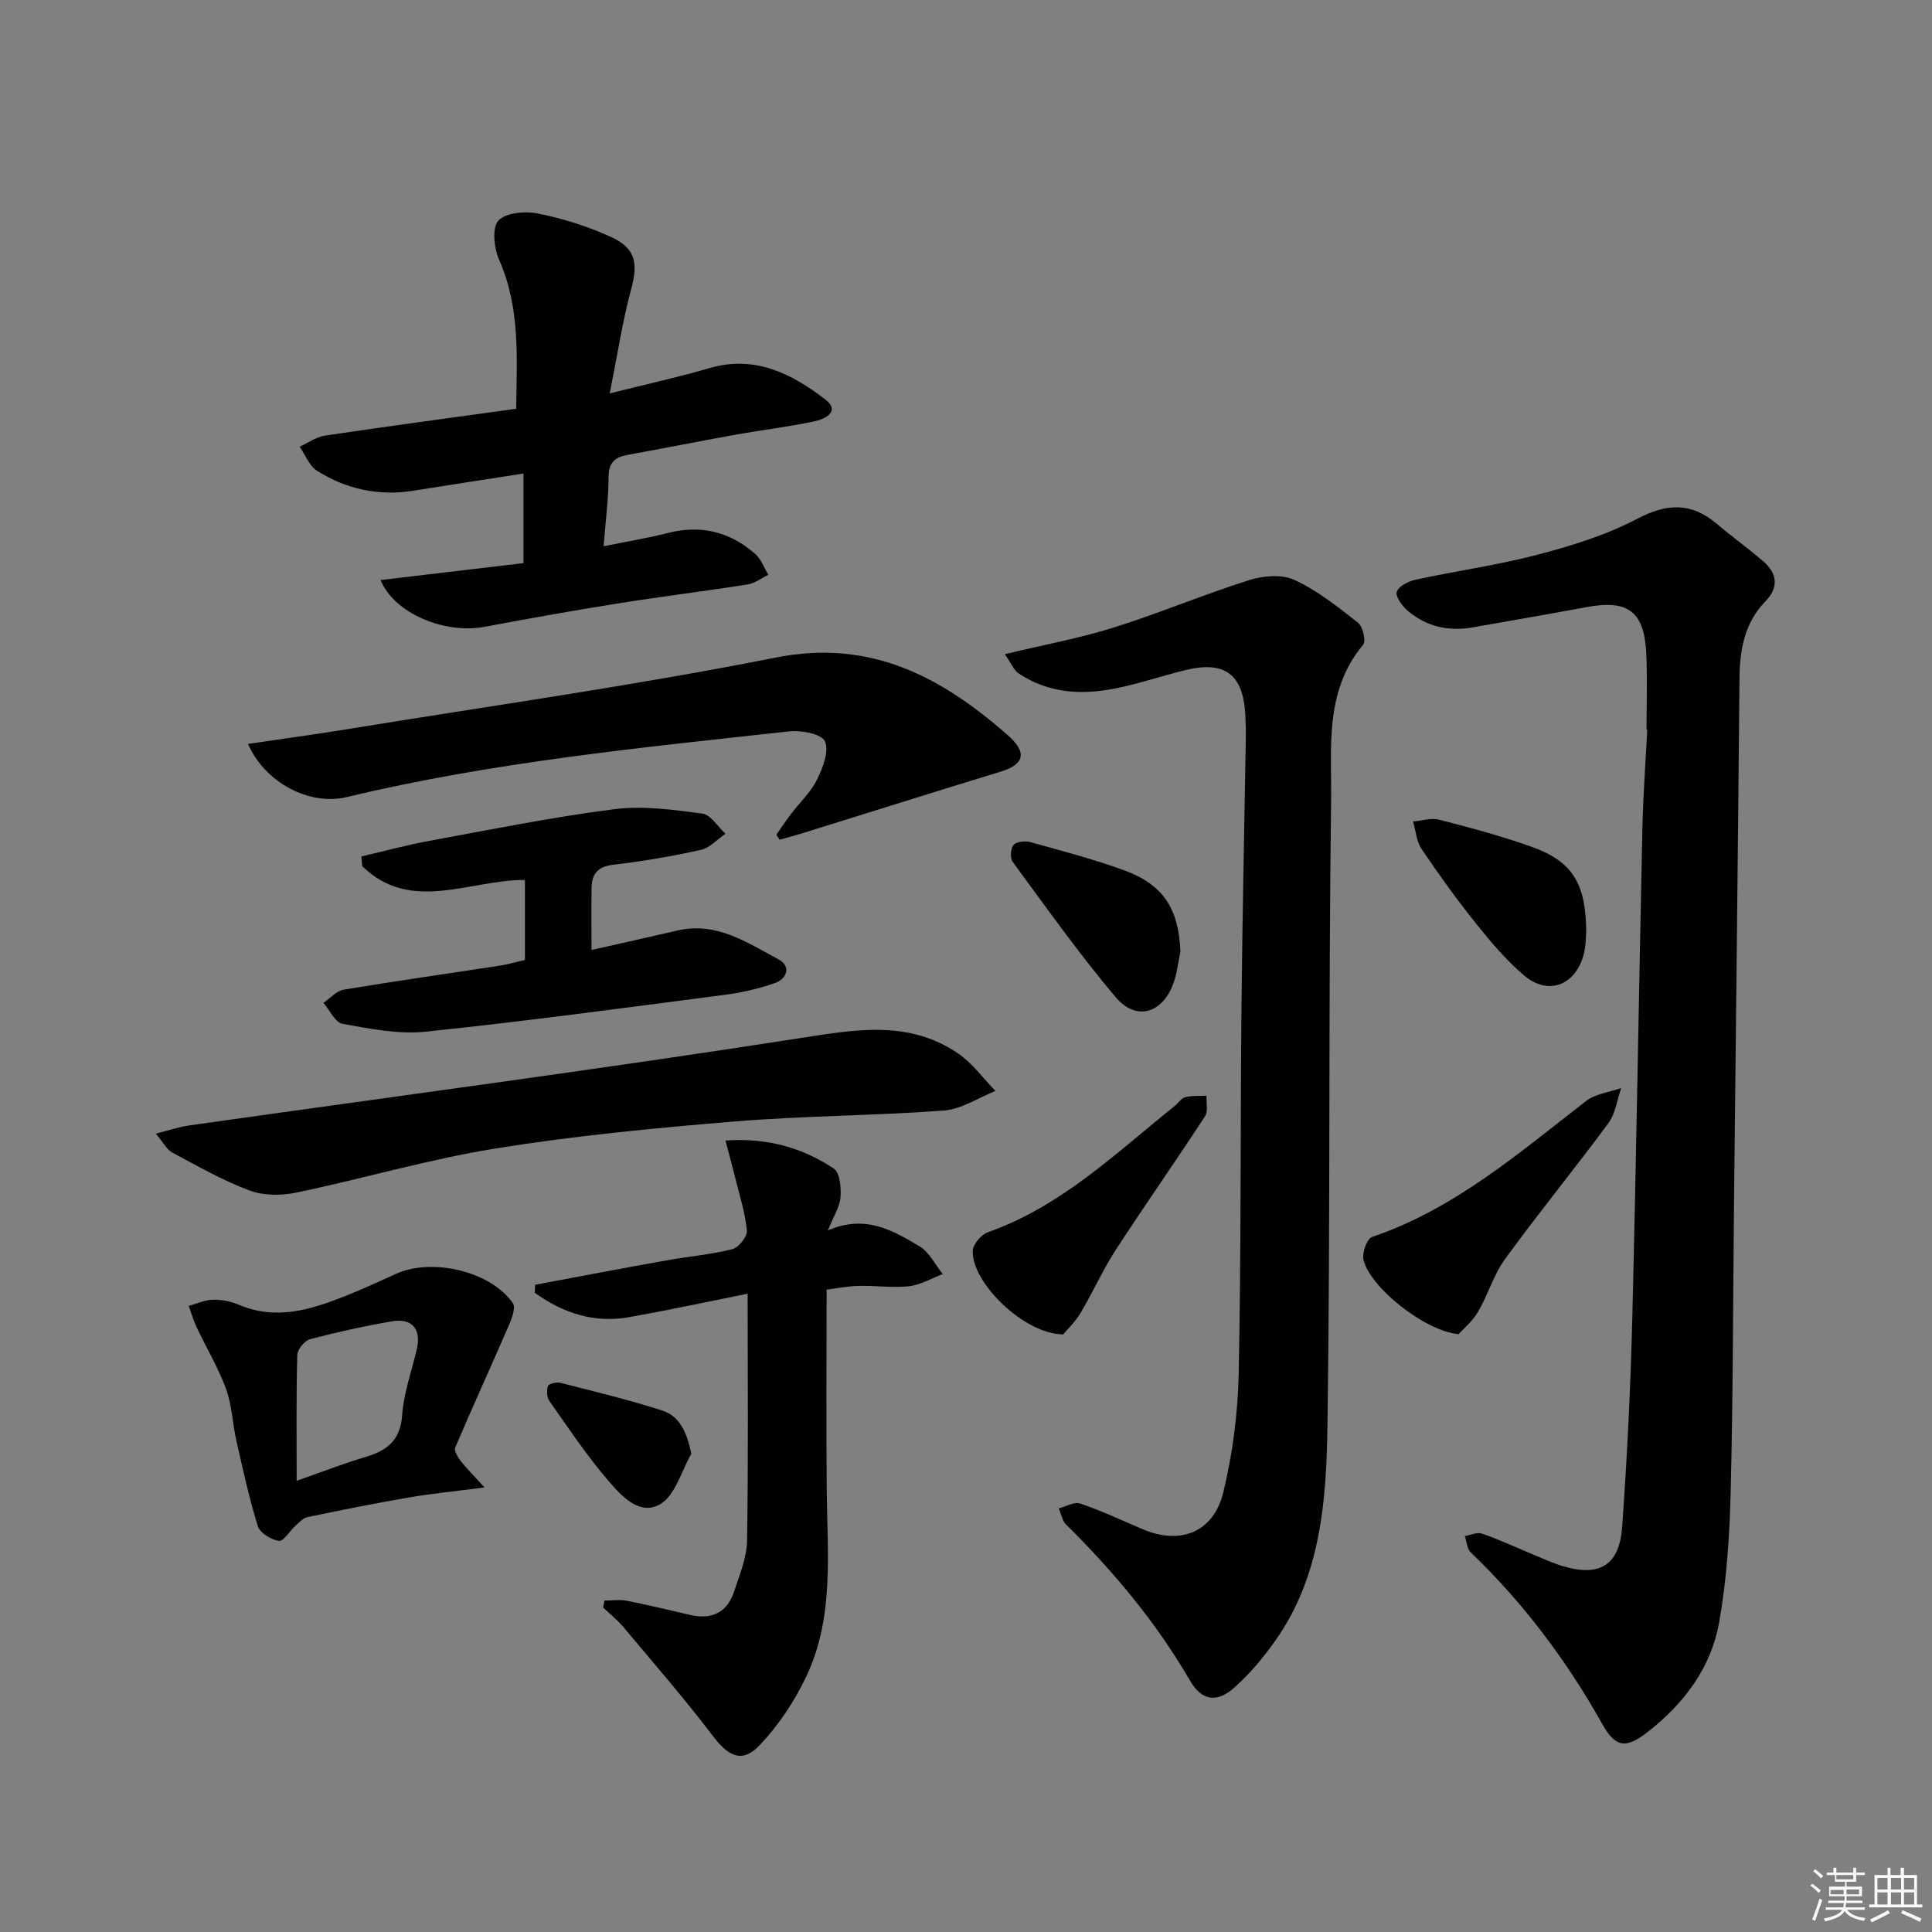
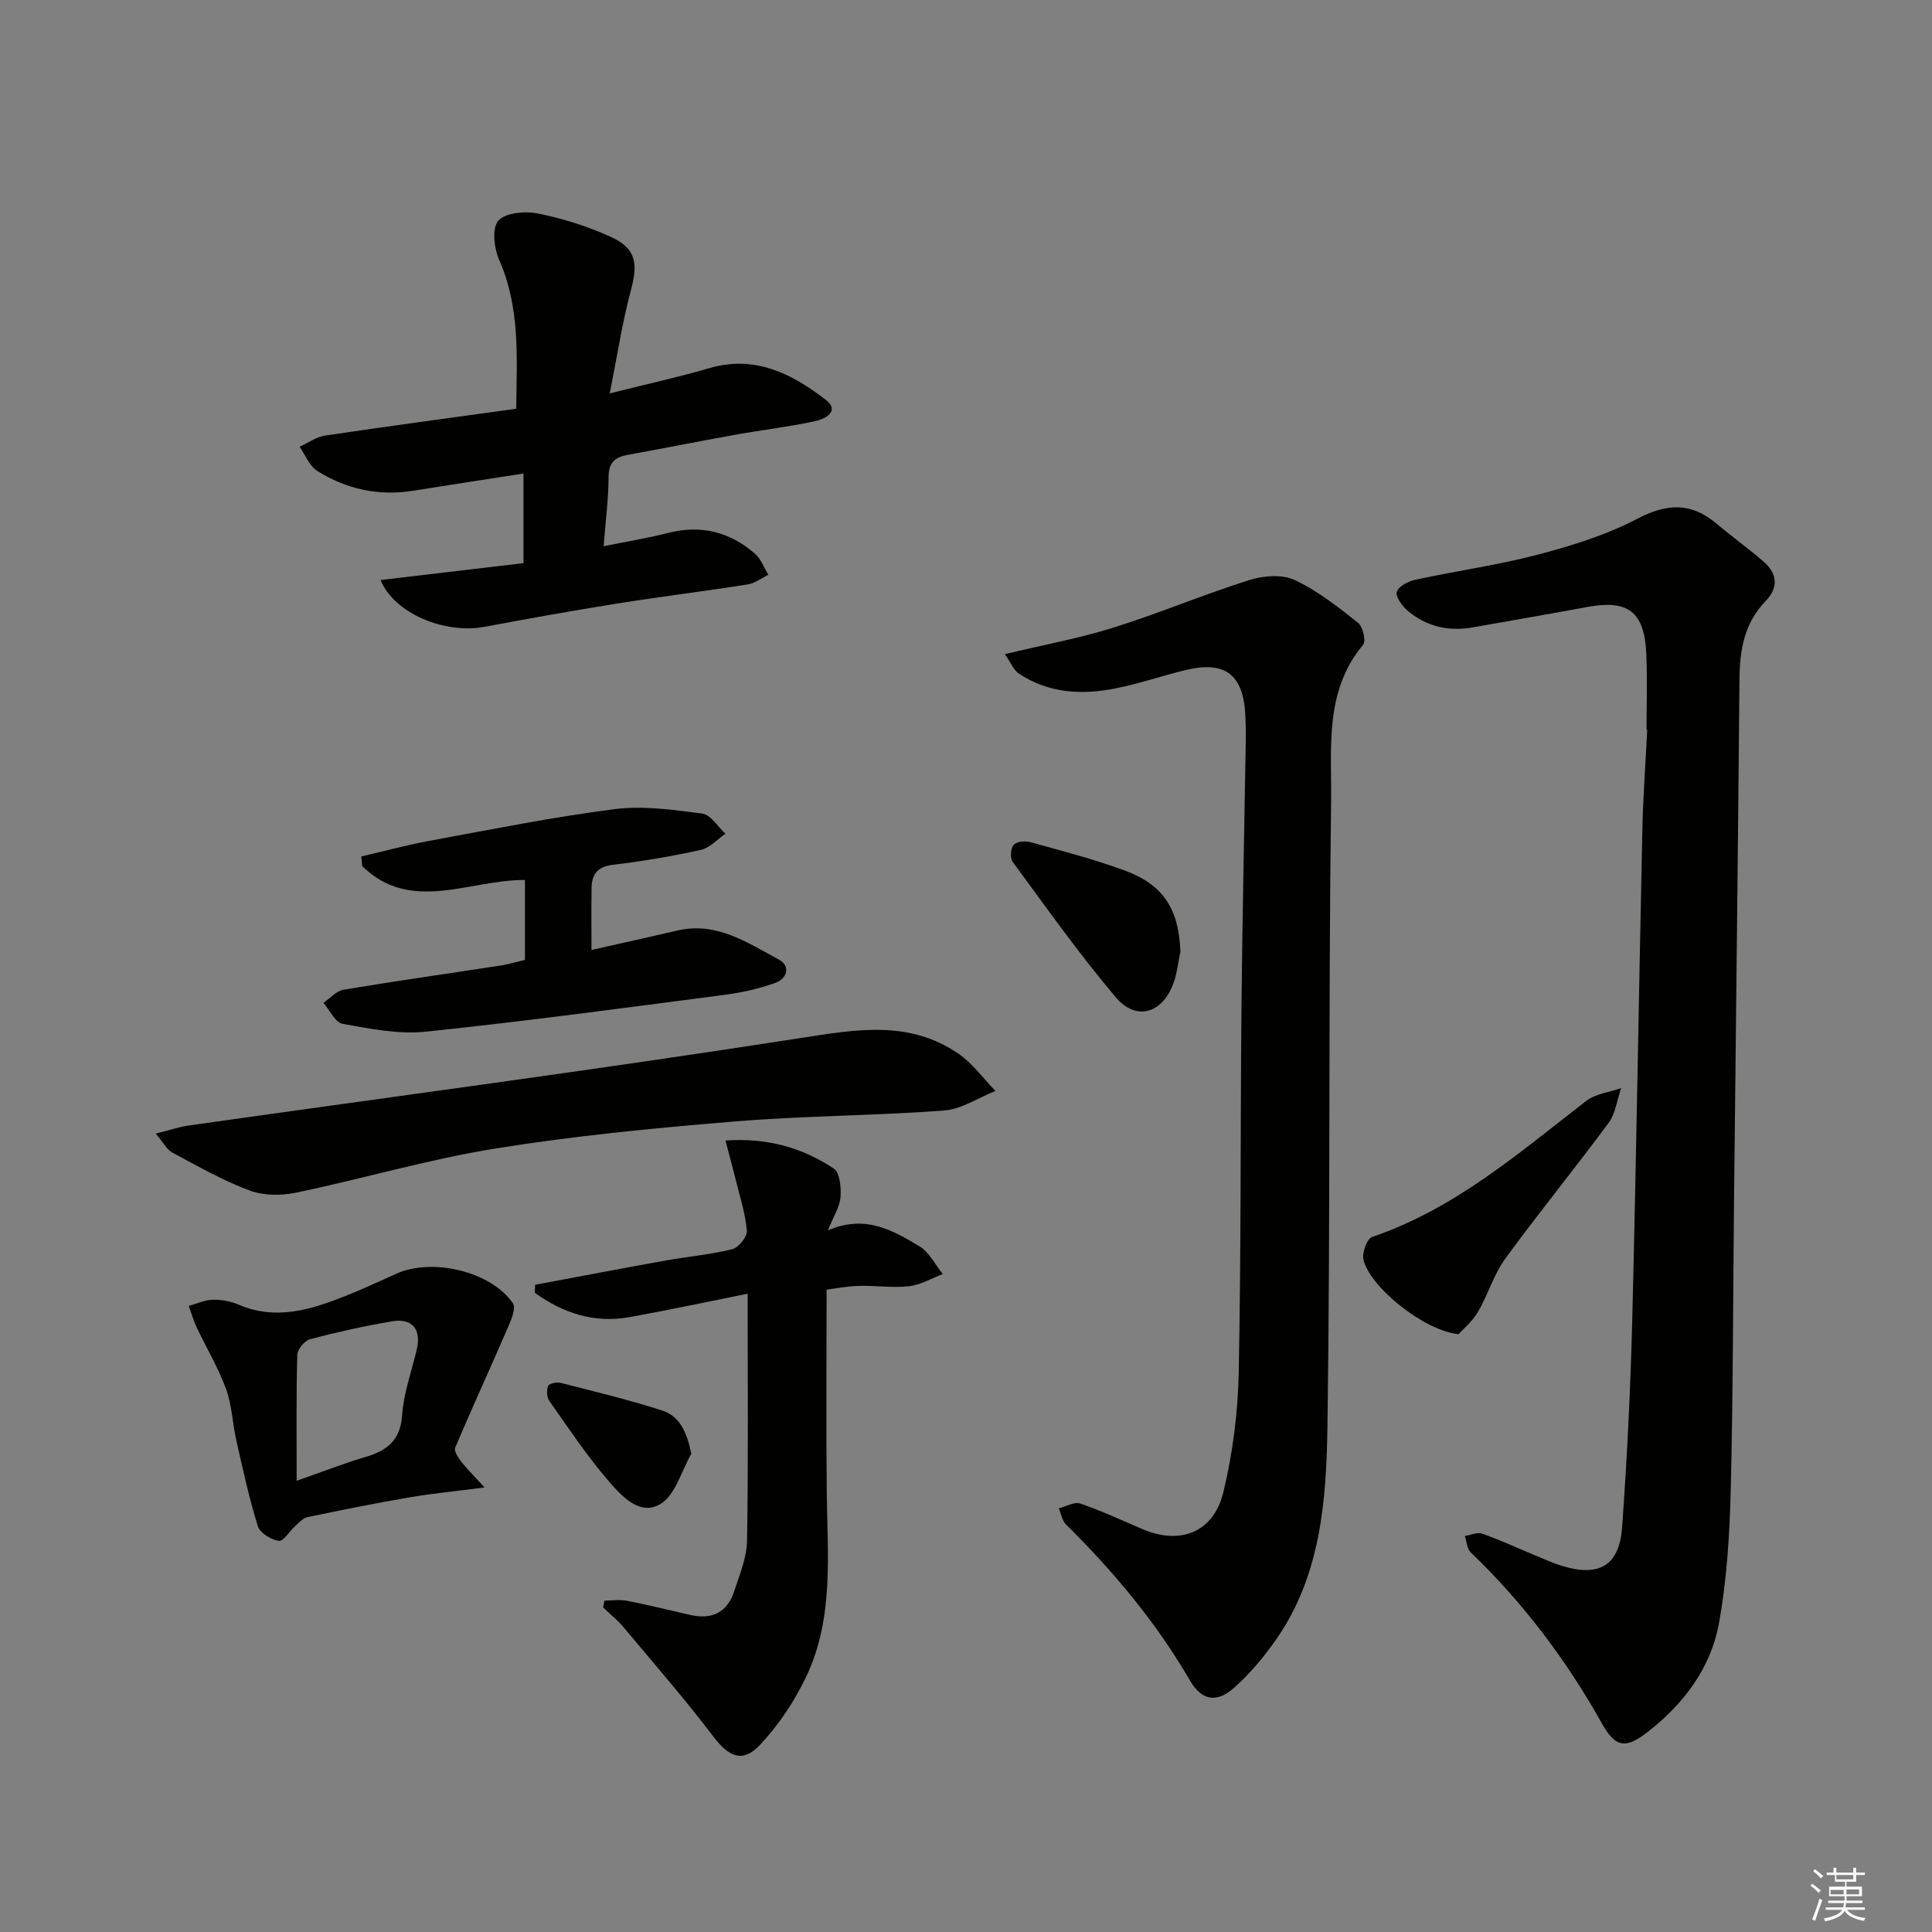
<svg xmlns="http://www.w3.org/2000/svg" enable-background="new 0 0 400 400" viewBox="0 0 400 400">
  <rect x="0" y="0" width="400" height="400" fill="#808080" stroke="none" />
  <g fill="#010100">
    <path d="m340.9 151.07c0-5.16.17-10.34-.04-15.49-.37-8.98-3.71-11.5-12.41-9.88-7.83 1.46-15.69 2.8-23.53 4.19-5.04.89-9.65-.16-13.53-3.49-1.12-.96-2.53-2.93-2.2-3.88.41-1.17 2.4-2.18 3.88-2.5 8.43-1.82 17.01-3.01 25.33-5.19 7.02-1.85 14.14-4.05 20.53-7.4 6.16-3.23 11.18-3.48 16.47.99 3.16 2.68 6.54 5.1 9.68 7.81 2.87 2.48 3.23 5.38.47 8.22-4.38 4.52-5.36 10.05-5.41 16.08-.31 36.14-.75 72.27-1.13 108.41-.21 19.97-.19 39.94-.69 59.91-.23 9.06-.81 18.2-2.4 27.1-1.66 9.28-7.21 16.7-14.66 22.54-4.57 3.59-6.74 3.43-9.53-1.55-7.38-13.17-16.32-25.08-27.23-35.53-.78-.74-.83-2.24-1.22-3.39 1.2-.2 2.57-.86 3.58-.5 3.6 1.26 7.07 2.88 10.59 4.34 2 .82 3.97 1.74 6.03 2.37 7.62 2.3 11.79-.09 12.36-8.03 1.04-14.42 1.75-28.89 2.11-43.34.84-33.77 1.36-67.56 2.09-101.34.15-6.81.66-13.61 1-20.41-.05-.03-.1-.03-.14-.04z" />
    <path d="m208.04 135.44c8.11-1.95 15.44-3.29 22.49-5.5 9.46-2.97 18.63-6.84 28.08-9.83 2.91-.92 6.8-1.25 9.4-.04 4.75 2.2 9 5.59 13.16 8.87 1 .79 1.69 3.8 1.05 4.55-8.11 9.69-6.48 21.49-6.63 32.52-.57 42.96-.13 85.94-.75 128.9-.22 15.56-1.3 31.38-10.85 44.84-2.48 3.5-5.3 6.87-8.5 9.7-3.6 3.18-6.7 2.65-9.11-1.5-6.99-12.04-15.81-22.58-25.67-32.32-.81-.8-1.01-2.21-1.5-3.34 1.49-.37 3.21-1.42 4.44-1 4.39 1.5 8.61 3.47 12.88 5.3 7.82 3.34 14.73.7 16.75-7.65 1.93-8 3.01-16.36 3.18-24.59.51-25.14.33-50.29.57-75.43.18-18.63.6-37.26.9-55.9.03-1.66-.01-3.33-.1-4.99-.43-8.41-4.22-11.29-12.41-9.29-4.83 1.18-9.57 2.81-14.44 3.78-7 1.41-13.91 1.04-20.09-3.1-.99-.66-1.5-2.05-2.85-3.98z" />
    <path d="m106.87 84.63c.14-10.73.83-20.94-3.51-30.78-1.06-2.41-1.55-6.61-.2-8.14 1.47-1.68 5.54-2.04 8.19-1.51 5.16 1.03 10.3 2.65 15.09 4.83 5.23 2.37 5.69 5.5 4.22 10.9-1.79 6.62-2.81 13.46-4.42 21.52 7.94-1.99 14.36-3.4 20.66-5.24 9.37-2.73 16.98 1.13 23.94 6.47 3.27 2.51-.07 4.09-2.16 4.54-5.51 1.17-11.12 1.83-16.67 2.83-7.35 1.32-14.67 2.79-22.02 4.12-2.62.47-3.97 1.54-3.99 4.55-.02 4.58-.62 9.17-1.03 14.37 4.93-1 9.16-1.68 13.29-2.74 6.85-1.76 12.87-.25 18.09 4.33 1.23 1.08 1.84 2.87 2.73 4.33-1.42.68-2.78 1.75-4.28 1.99-9.02 1.42-18.09 2.53-27.1 3.97-9.16 1.46-18.3 3.11-27.42 4.81-8.25 1.54-18.69-2.8-21.49-9.69 9.8-1.16 19.41-2.3 29.59-3.5 0-5.85 0-11.87 0-18.55-7.52 1.17-15.14 2.33-22.74 3.55-7.2 1.16-13.93-.28-20.01-4.13-1.6-1.02-2.42-3.28-3.6-4.97 1.74-.79 3.42-2.02 5.24-2.3 12.94-1.93 25.92-3.67 39.6-5.56z" />
    <path d="m154.79 267.85c-8.56 1.71-16.49 3.42-24.48 4.85-7.37 1.32-13.81-.89-19.59-5.04.03-.55.05-1.11.08-1.66 9.03-1.69 18.06-3.42 27.1-5.04 4.57-.82 9.24-1.21 13.73-2.33 1.3-.33 3.11-2.61 3-3.84-.32-3.58-1.46-7.09-2.33-10.62-.61-2.48-1.29-4.95-2.1-8.04 8.79-.6 15.98 1.55 22.42 5.8 1.27.84 1.55 3.94 1.4 5.93s-1.42 3.9-2.61 6.88c7.79-3.37 13.47.02 18.96 3.3 2.03 1.21 3.24 3.78 4.82 5.74-2.32.88-4.59 2.25-6.98 2.52-3.44.38-6.98-.17-10.47-.07-2.44.07-4.88.57-6.6.78 0 14.25-.11 28.03.03 41.81.13 12.96 1.54 26.12-4.24 38.28-2.43 5.13-5.74 10.1-9.63 14.21-3.6 3.8-6.46 2.37-9.64-1.81-5.9-7.77-12.31-15.14-18.58-22.62-1.25-1.49-2.8-2.72-4.21-4.07.1-.48.19-.95.29-1.43 1.56 0 3.18-.25 4.69.05 4.4.86 8.75 1.95 13.12 2.94 4.41 1 7.59-.53 9.01-4.85 1.14-3.45 2.63-7.02 2.69-10.55.28-16.81.12-33.62.12-51.12z" />
-     <path d="m160.73 172.83c1-1.42 1.95-2.88 3-4.26 1.81-2.38 4.11-4.51 5.41-7.14 1.21-2.44 2.55-5.88 1.66-7.95-.65-1.51-4.91-2.34-7.41-2.06-30.68 3.38-61.43 6.36-91.55 13.6-7.79 1.87-16.95-2.95-20.5-11 6.97-1.03 13.74-1.94 20.49-3.04 29.62-4.83 59.37-9.01 88.79-14.84 19.65-3.9 34.29 4.04 47.94 15.99 4.3 3.76 3.42 6.16-1.38 7.63-13.78 4.21-27.52 8.55-41.28 12.82-1.48.46-2.99.85-4.48 1.27-.23-.35-.46-.68-.69-1.02z" />
    <path d="m32.25 234.7c2.91-.72 4.89-1.41 6.93-1.69 42.21-5.98 84.49-11.54 126.61-18.1 11.5-1.79 22.37-3.74 32.57 3.19 2.97 2.02 5.18 5.15 7.74 7.77-3.56 1.41-7.05 3.79-10.7 4.06-14.41 1.07-28.91 1.07-43.31 2.26-16.54 1.36-33.11 2.95-49.48 5.59-13.85 2.23-27.41 6.24-41.17 9.12-3.11.65-6.82.68-9.74-.41-5.56-2.07-10.8-5.07-16.06-7.88-1.14-.63-1.84-2.09-3.39-3.91z" />
    <path d="m108.68 198.74c0-5.79 0-11.06 0-16.55-11.49-.07-23.61 6.99-33.69-2.87-.06-.67-.12-1.33-.18-2 4.71-1.09 9.39-2.37 14.14-3.24 12.72-2.34 25.42-4.91 38.24-6.55 5.95-.76 12.19.12 18.21.91 1.75.23 3.21 2.72 4.8 4.18-1.69 1.15-3.24 2.93-5.1 3.34-5.99 1.33-12.07 2.36-18.16 3.08-3.19.37-4.41 1.91-4.46 4.77-.07 3.97-.02 7.95-.02 12.87 6.09-1.37 11.96-2.67 17.81-4.03 8.08-1.88 14.44 2.52 20.92 5.98 2.61 1.39 1.79 4.01-.75 4.9-3.39 1.2-6.99 2-10.57 2.46-20.57 2.68-41.13 5.46-61.75 7.61-5.63.59-11.52-.62-17.18-1.62-1.54-.27-2.67-2.84-3.98-4.35 1.39-.94 2.69-2.48 4.2-2.73 10.79-1.8 21.62-3.33 32.43-4.99 1.63-.26 3.23-.74 5.09-1.17z" />
    <path d="m100.32 307.96c-6.12.8-10.94 1.26-15.7 2.08-7.01 1.2-13.99 2.61-20.95 4.06-.93.19-1.74 1.13-2.52 1.82-1.19 1.06-2.45 3.24-3.42 3.1-1.61-.23-3.91-1.64-4.35-3.04-1.81-5.81-3.1-11.8-4.45-17.75-.8-3.55-.91-7.32-2.14-10.69-1.62-4.41-4.08-8.51-6.09-12.77-.66-1.41-1.09-2.93-1.62-4.39 1.66-.46 3.3-1.24 4.97-1.28 1.78-.05 3.71.31 5.34 1.01 7.73 3.32 14.95 1.06 22.12-1.79 3.55-1.41 7.01-3.01 10.49-4.59 7.49-3.39 19.63-.51 24.19 6.09.63.91-.21 3.14-.83 4.56-3.66 8.46-7.51 16.85-11.12 25.33-.28.67.57 2.02 1.19 2.83 1.17 1.51 2.56 2.85 4.89 5.42zm-38.9-1.38c5.52-1.93 9.81-3.62 14.2-4.91 4.49-1.32 7.27-3.42 7.64-8.67.32-4.56 1.93-9.03 3.01-13.53 1.01-4.23-.88-6.63-5.13-5.9-5.69.97-11.34 2.22-16.92 3.69-1.14.3-2.64 2.1-2.67 3.24-.23 8.41-.13 16.81-.13 26.08z" />
    <path d="m301.97 276.23c-7.22-.73-18.34-9.81-19.67-15.38-.34-1.42.7-4.38 1.75-4.74 17.09-5.8 30.41-17.39 44.32-28.15 1.95-1.51 4.83-1.82 7.28-2.69-.85 2.43-1.17 5.25-2.62 7.23-7 9.48-14.47 18.61-21.41 28.14-2.39 3.28-3.54 7.44-5.63 10.98-1.18 2.01-3.09 3.58-4.02 4.61z" />
-     <path d="m220.11 276.27c-8.08-.05-18.95-10.71-18.71-17.3.05-1.36 1.77-3.38 3.15-3.86 15.15-5.33 26.42-16.33 38.57-26.05.78-.62 1.41-1.66 2.27-1.89 1.4-.37 2.93-.24 4.41-.31-.08 1.44.36 3.22-.32 4.26-6.08 9.32-12.48 18.43-18.54 27.76-2.68 4.14-4.69 8.71-7.22 12.95-1.13 1.9-2.8 3.46-3.61 4.44z" />
-     <path d="m328.41 193.21c-.08.7-.05 2.75-.59 4.64-1.78 6.24-7.35 8.28-12.27 4.11-3.75-3.18-6.99-7.05-10.08-10.91-3.94-4.92-7.63-10.05-11.15-15.28-1.06-1.58-1.2-3.78-1.76-5.69 1.81-.15 3.75-.8 5.41-.37 6.41 1.65 12.83 3.36 19.06 5.58 8.5 3.02 11.38 7.56 11.38 17.92z" />
    <path d="m244.39 197.04c-.49 2.25-.7 4.6-1.51 6.72-2.33 6.12-7.69 7.67-11.9 2.69-7.56-8.95-14.35-18.55-21.3-27.99-.58-.78-.46-2.81.17-3.53.61-.7 2.41-.87 3.5-.57 6.52 1.81 13.09 3.52 19.43 5.84 8.14 2.98 11.28 8.04 11.61 16.84z" />
    <path d="m143.13 300.99c-2.06 3.57-3.29 8.52-6.38 10.39-4.3 2.6-8.15-1.72-10.86-4.88-4.42-5.15-8.21-10.85-12.13-16.41-.55-.77-.62-2.21-.3-3.13.17-.48 1.76-.87 2.55-.67 7.05 1.8 14.14 3.51 21.06 5.73 3.62 1.16 5.14 4.45 6.06 8.97z" />
  </g>
  <path d="m374.8 390.4.4-.4c.7.5 1.3 1 1.8 1.4l-.5.5c-.5-.6-1.1-1.1-1.7-1.5zm1 7.3-.6-.3c.5-1.4 1.1-2.8 1.5-4.3.2.1.4.2.6.3-.5 1.3-1 2.8-1.5 4.3zm-.4-10.3.4-.4c.4.3 1 .8 1.7 1.4l-.5.5c-.4-.5-1-1-1.6-1.5zm2.5.3h1.7v-1h.6v1h3.5v-1h.6v1h1.8v.5h-1.8v1.4h-2v1h3.2v2h-3.2v.9h3.3v.5h-3.4c0 .3-.1.6-.1.9h4v.5h-3.7c.7.9 1.9 1.5 3.8 1.7-.1.2-.2.4-.3.6-2.1-.4-3.5-1.1-4-2.1-.4 1-1.8 1.7-4 2.2-.1-.2-.2-.4-.3-.6 2.1-.4 3.4-1 3.8-1.8h-3.4v-.5h3.6c.1-.3.1-.6.2-.9h-3.3v-.5h3.4c0-.3 0-.6 0-.9h-3.2v-2h3.3v-1h-2.1v-1.4h-1.7v-.5zm1.1 3.5v1h2.7c0-.3 0-.4 0-.4 0-.1 0-.2 0-.2 0-.1 0-.2 0-.3h-2.7zm1.2-3v.9h3.5v-.9zm4.7 3h-2.6v.6.4h2.6z" fill="#fafafb" />
-   <path d="m393.6 386.7h.6v1.5h2.7v6.1h1.1v.6h-11v-.6h1.1v-6.1h2.7v-1.5h.6v1.5h2.1v-1.5zm-2.7 8.8.4.6c-1.2.6-2.5 1.3-3.8 1.9-.1-.2-.2-.4-.3-.6 1.2-.6 2.5-1.2 3.7-1.9zm-2.2-6.7v2.4h2.1v-2.4zm0 3v2.5h2.1v-2.5zm2.8-3v2.4h2.1v-2.4zm0 3v2.5h2.1v-2.5zm6 6.1c-1.4-.7-2.7-1.3-3.9-1.8l.3-.6c1.5.6 2.7 1.2 3.9 1.7zm-1.2-9.1h-2.1v2.4h2.1zm-2.1 3v2.5h2.1v-2.5z" fill="#fafafb" />
</svg>